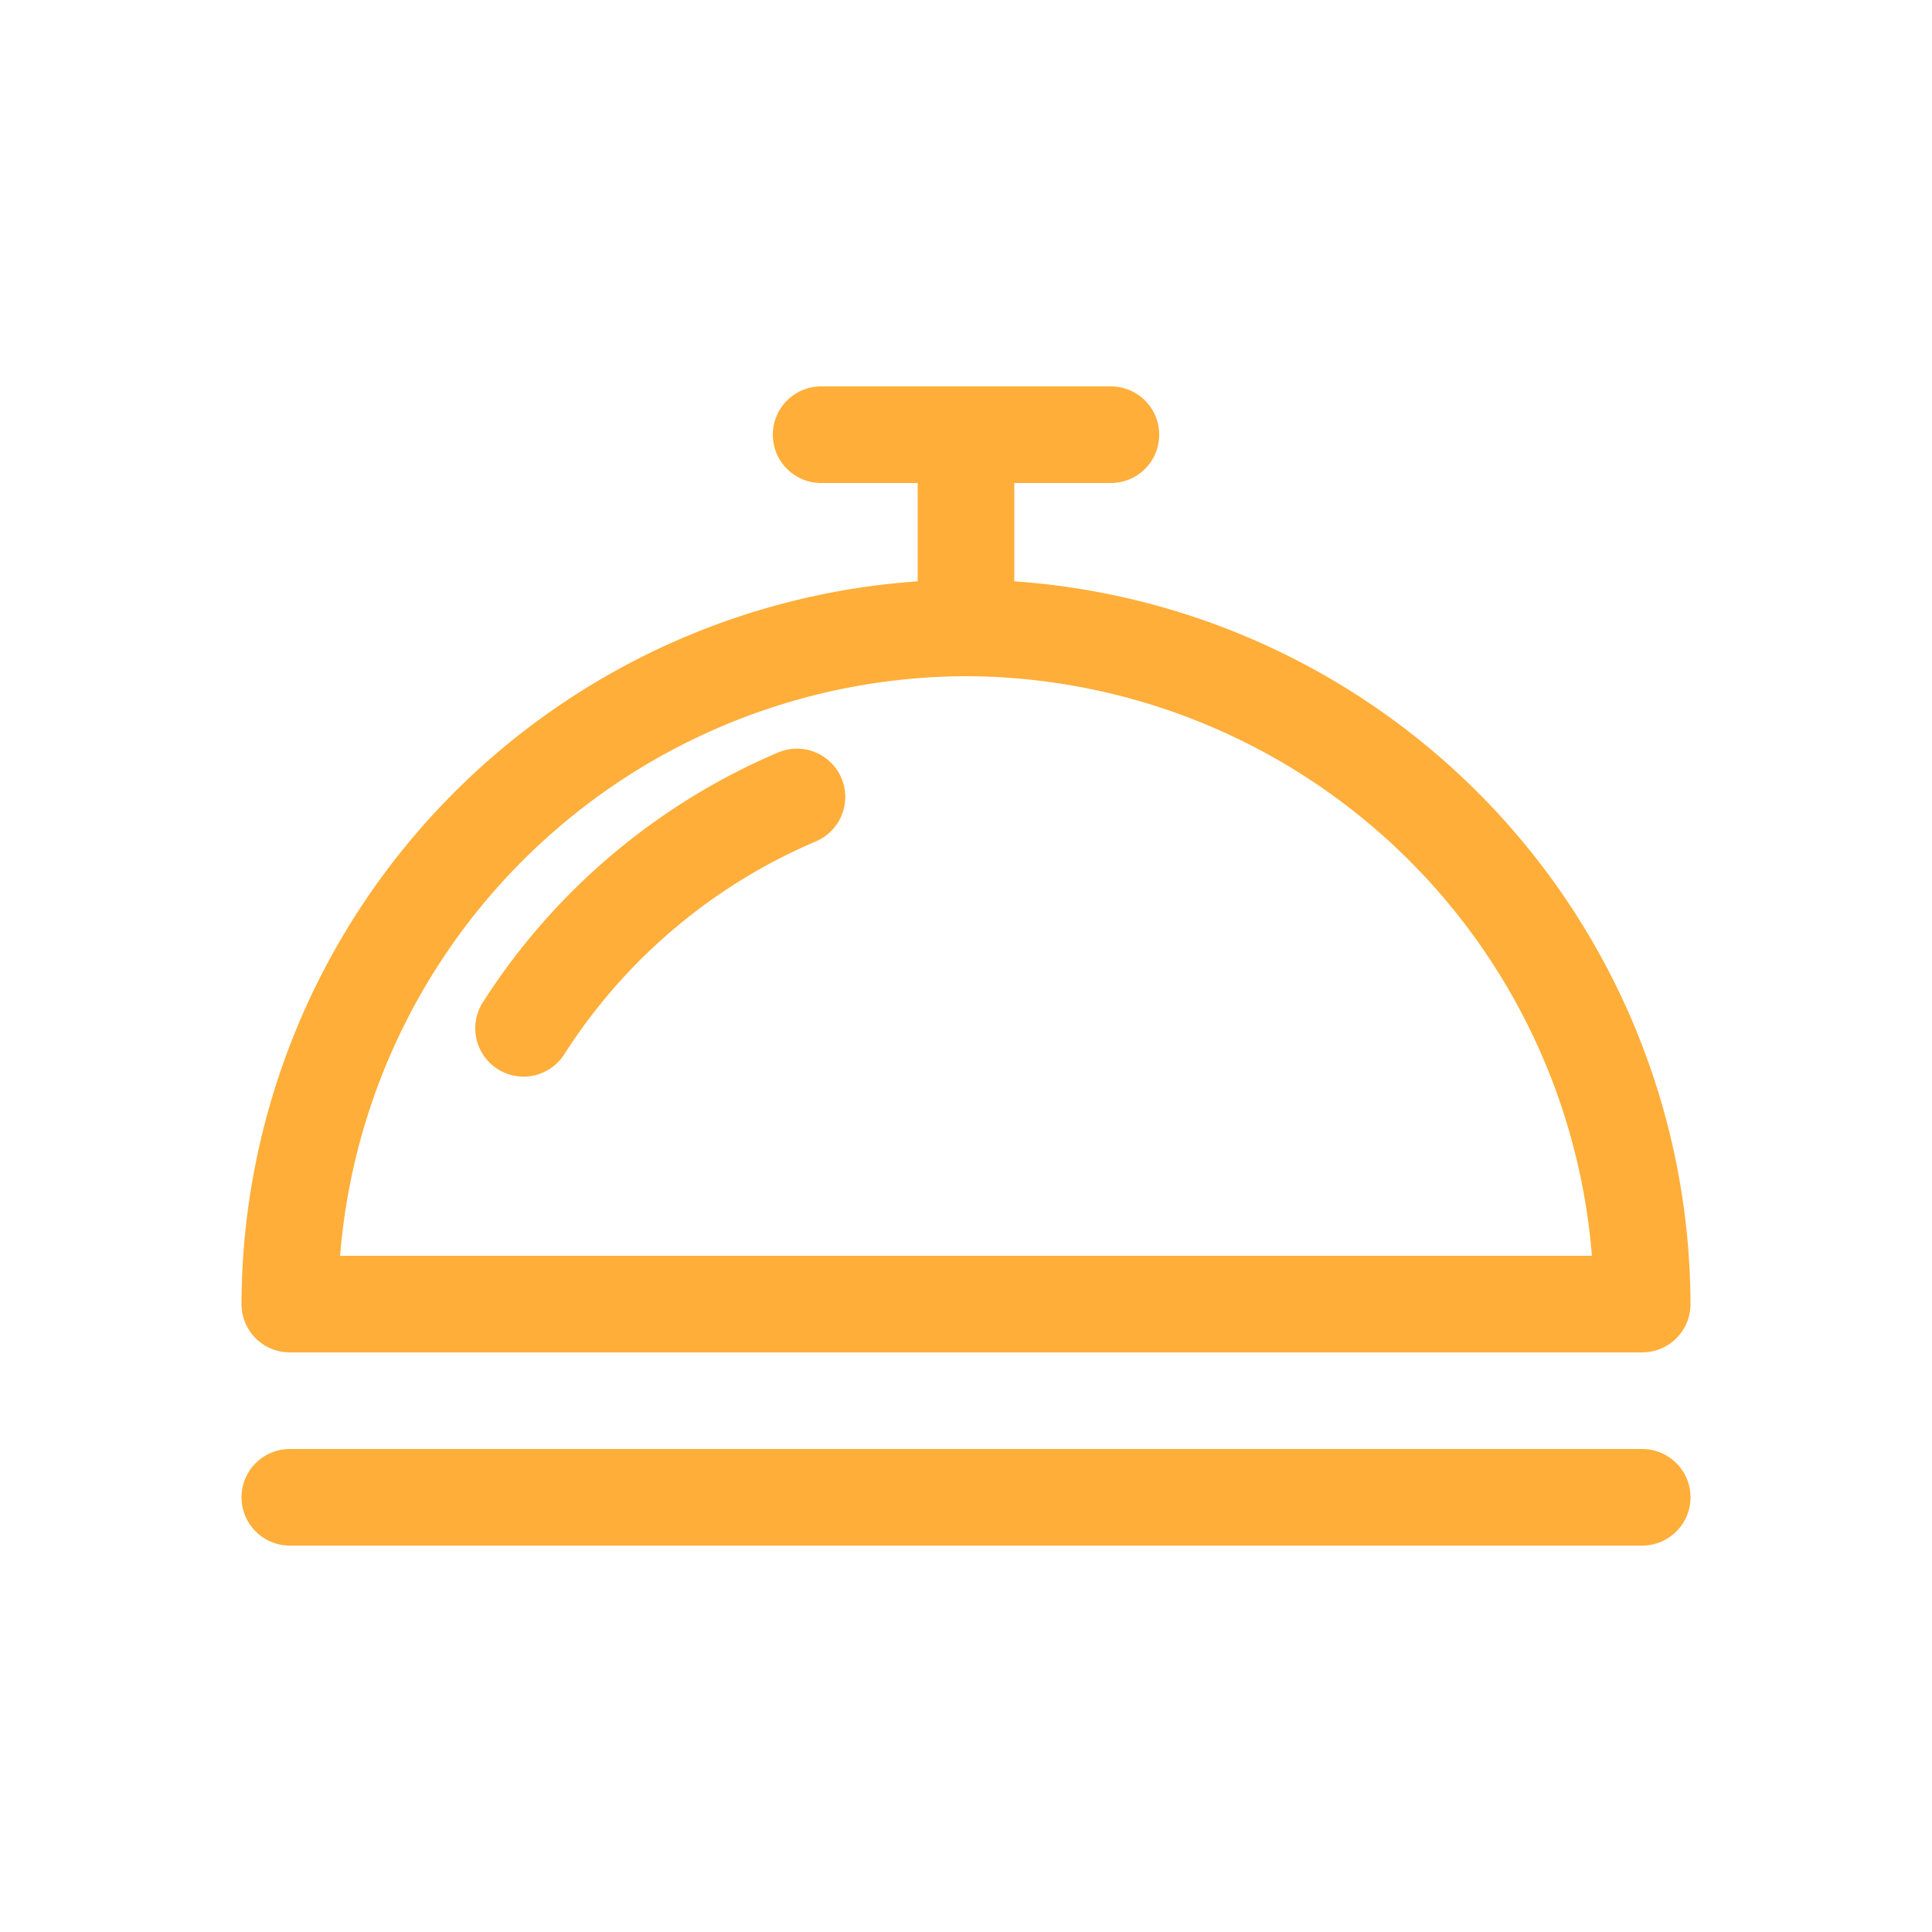
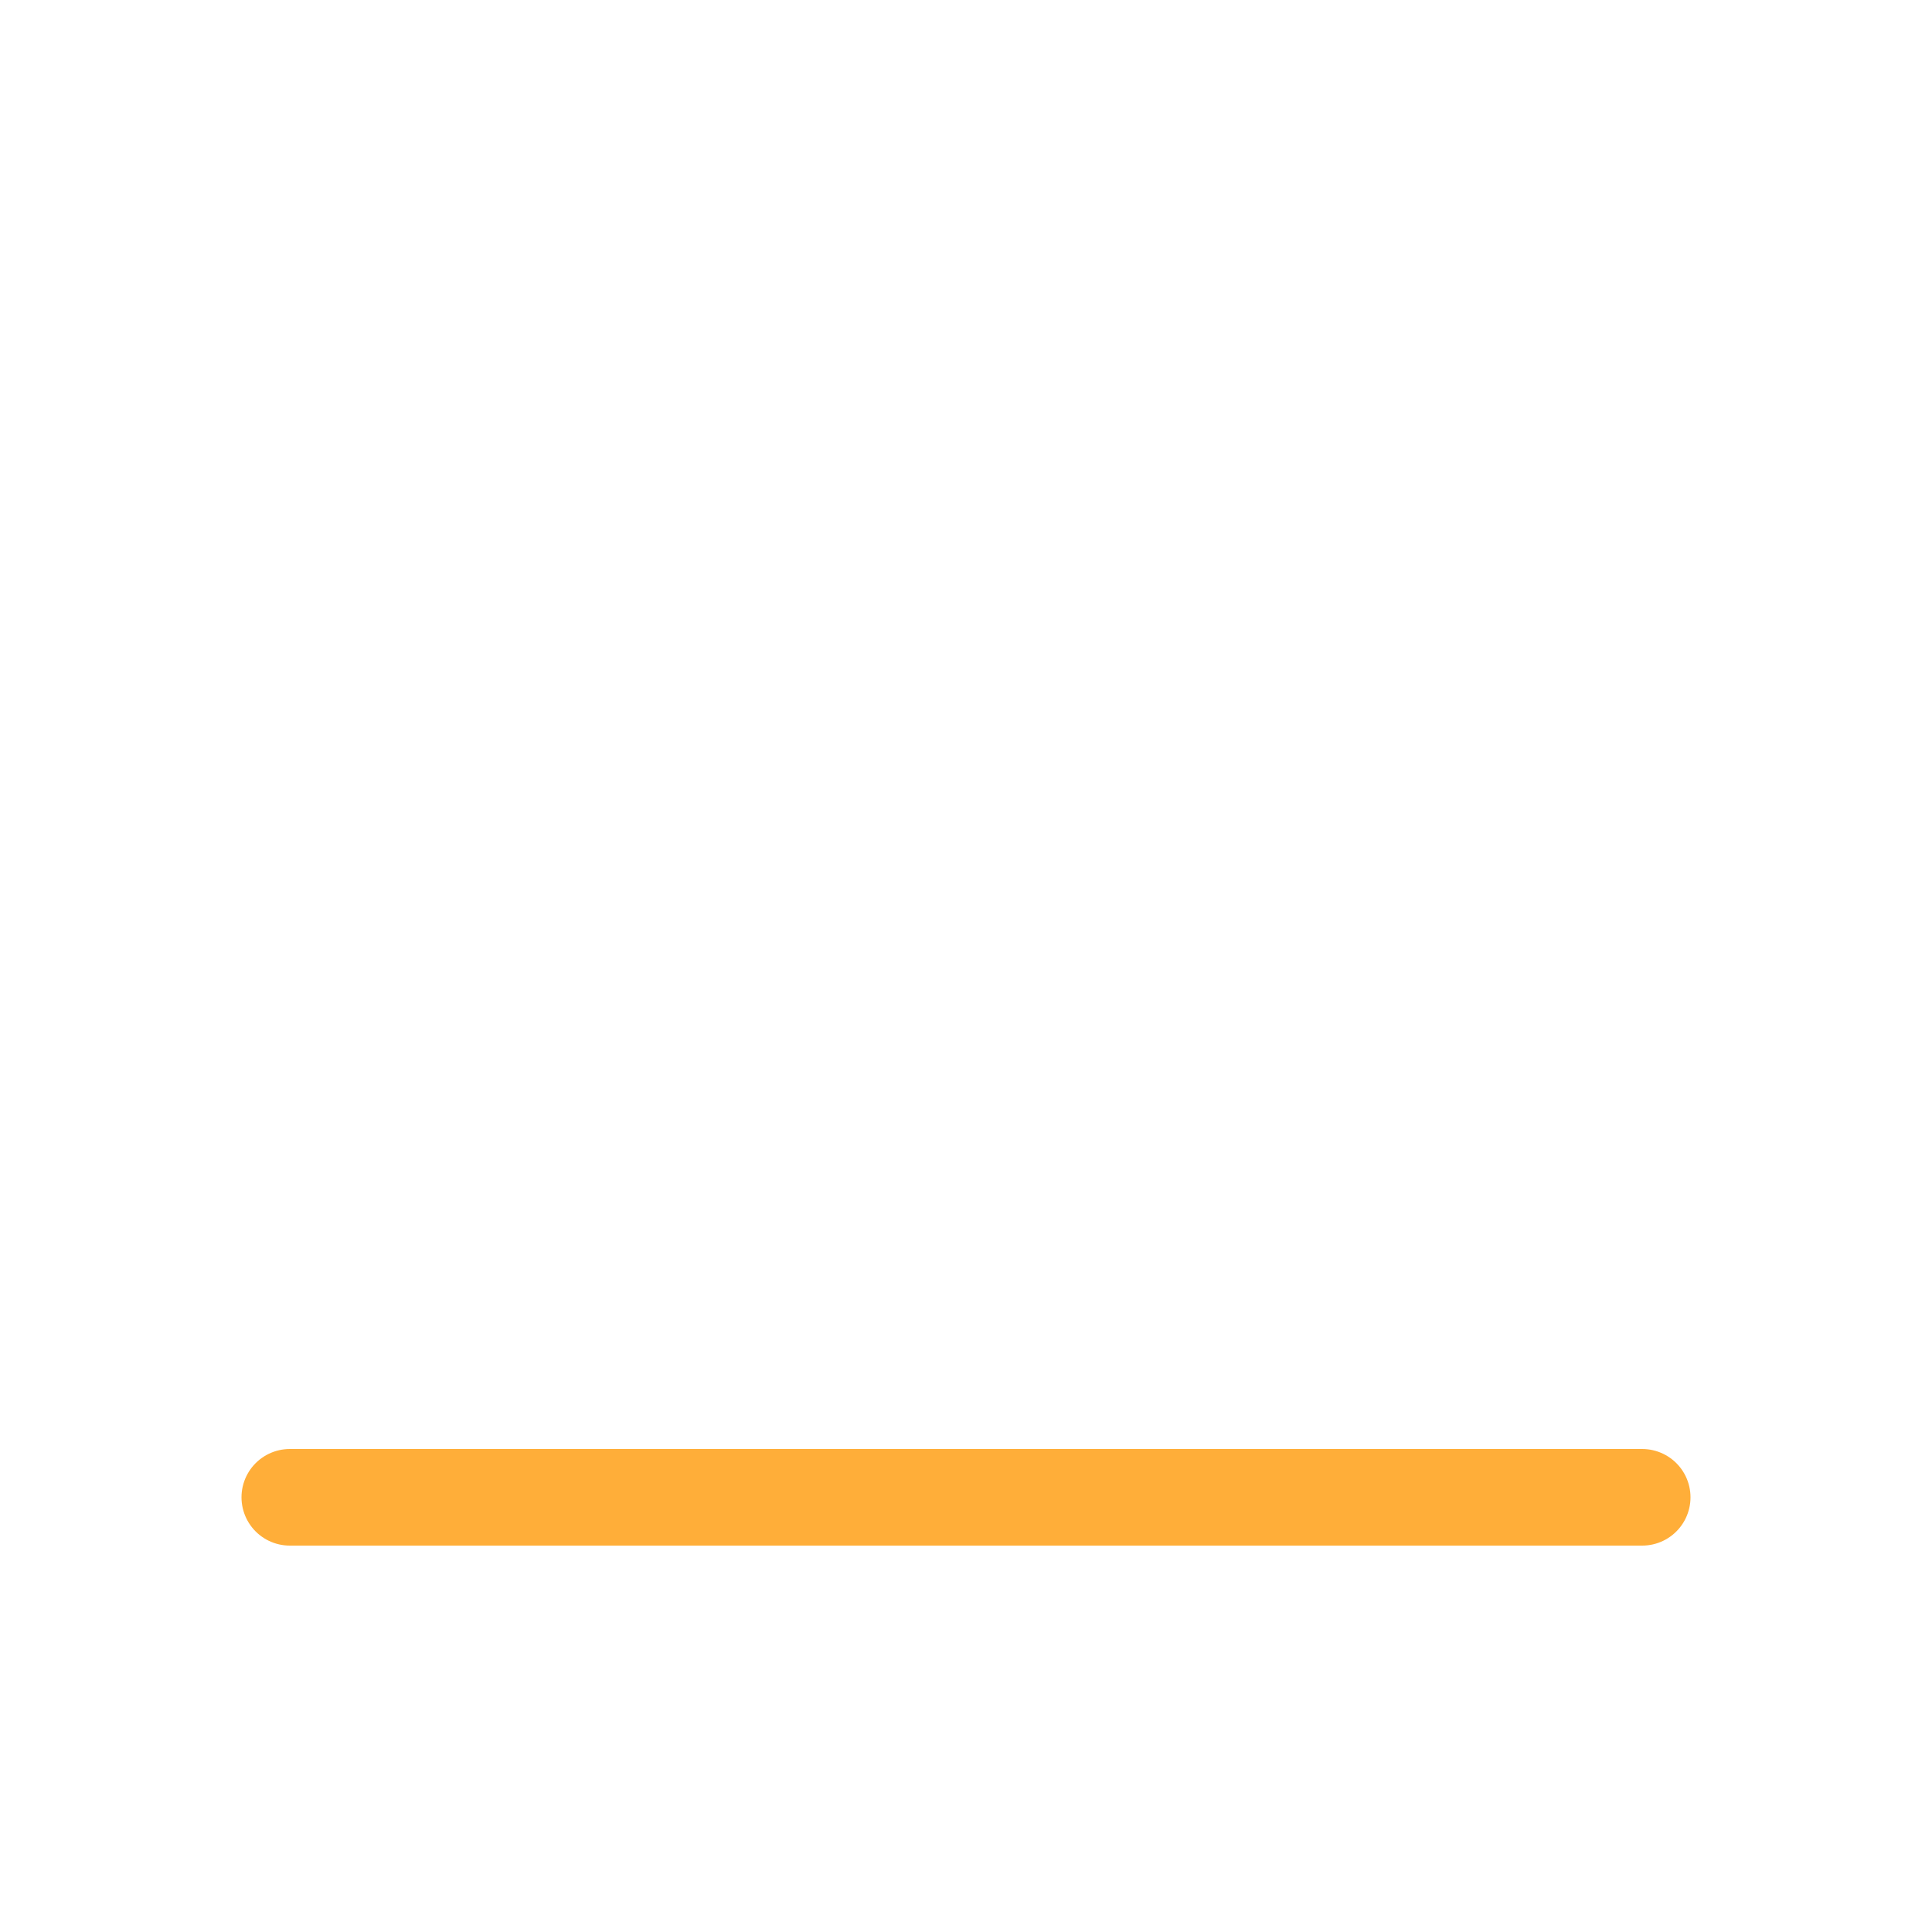
<svg xmlns="http://www.w3.org/2000/svg" viewBox="0 0 80 80">
  <defs>
    <style>.cls-1,.cls-2,.cls-3,.cls-4,.cls-5{fill:none;}.cls-1,.cls-2,.cls-3,.cls-4{stroke:#ffae39;stroke-width:4px;}.cls-1,.cls-2{stroke-linecap:round;}.cls-1,.cls-3{stroke-miterlimit:10;}.cls-2,.cls-4{stroke-linejoin:round;}</style>
  </defs>
  <title>アセット 33</title>
  <g id="レイヤー_2" data-name="レイヤー 2">
    <g id="レイヤー_1-2" data-name="レイヤー 1">
-       <line class="cls-1" x1="34" y1="18" x2="46" y2="18" />
      <line class="cls-2" x1="12" y1="62" x2="68" y2="62" />
-       <line class="cls-3" x1="40" y1="18" x2="40" y2="25.34" />
-       <path class="cls-4" d="M40,26A28.08,28.08,0,0,0,12,54H68A28.08,28.08,0,0,0,40,26Z" />
-       <path class="cls-1" d="M33,33a25.1,25.1,0,0,0-11.32,9.58" />
-       <rect class="cls-5" width="80" height="80" />
    </g>
  </g>
</svg>